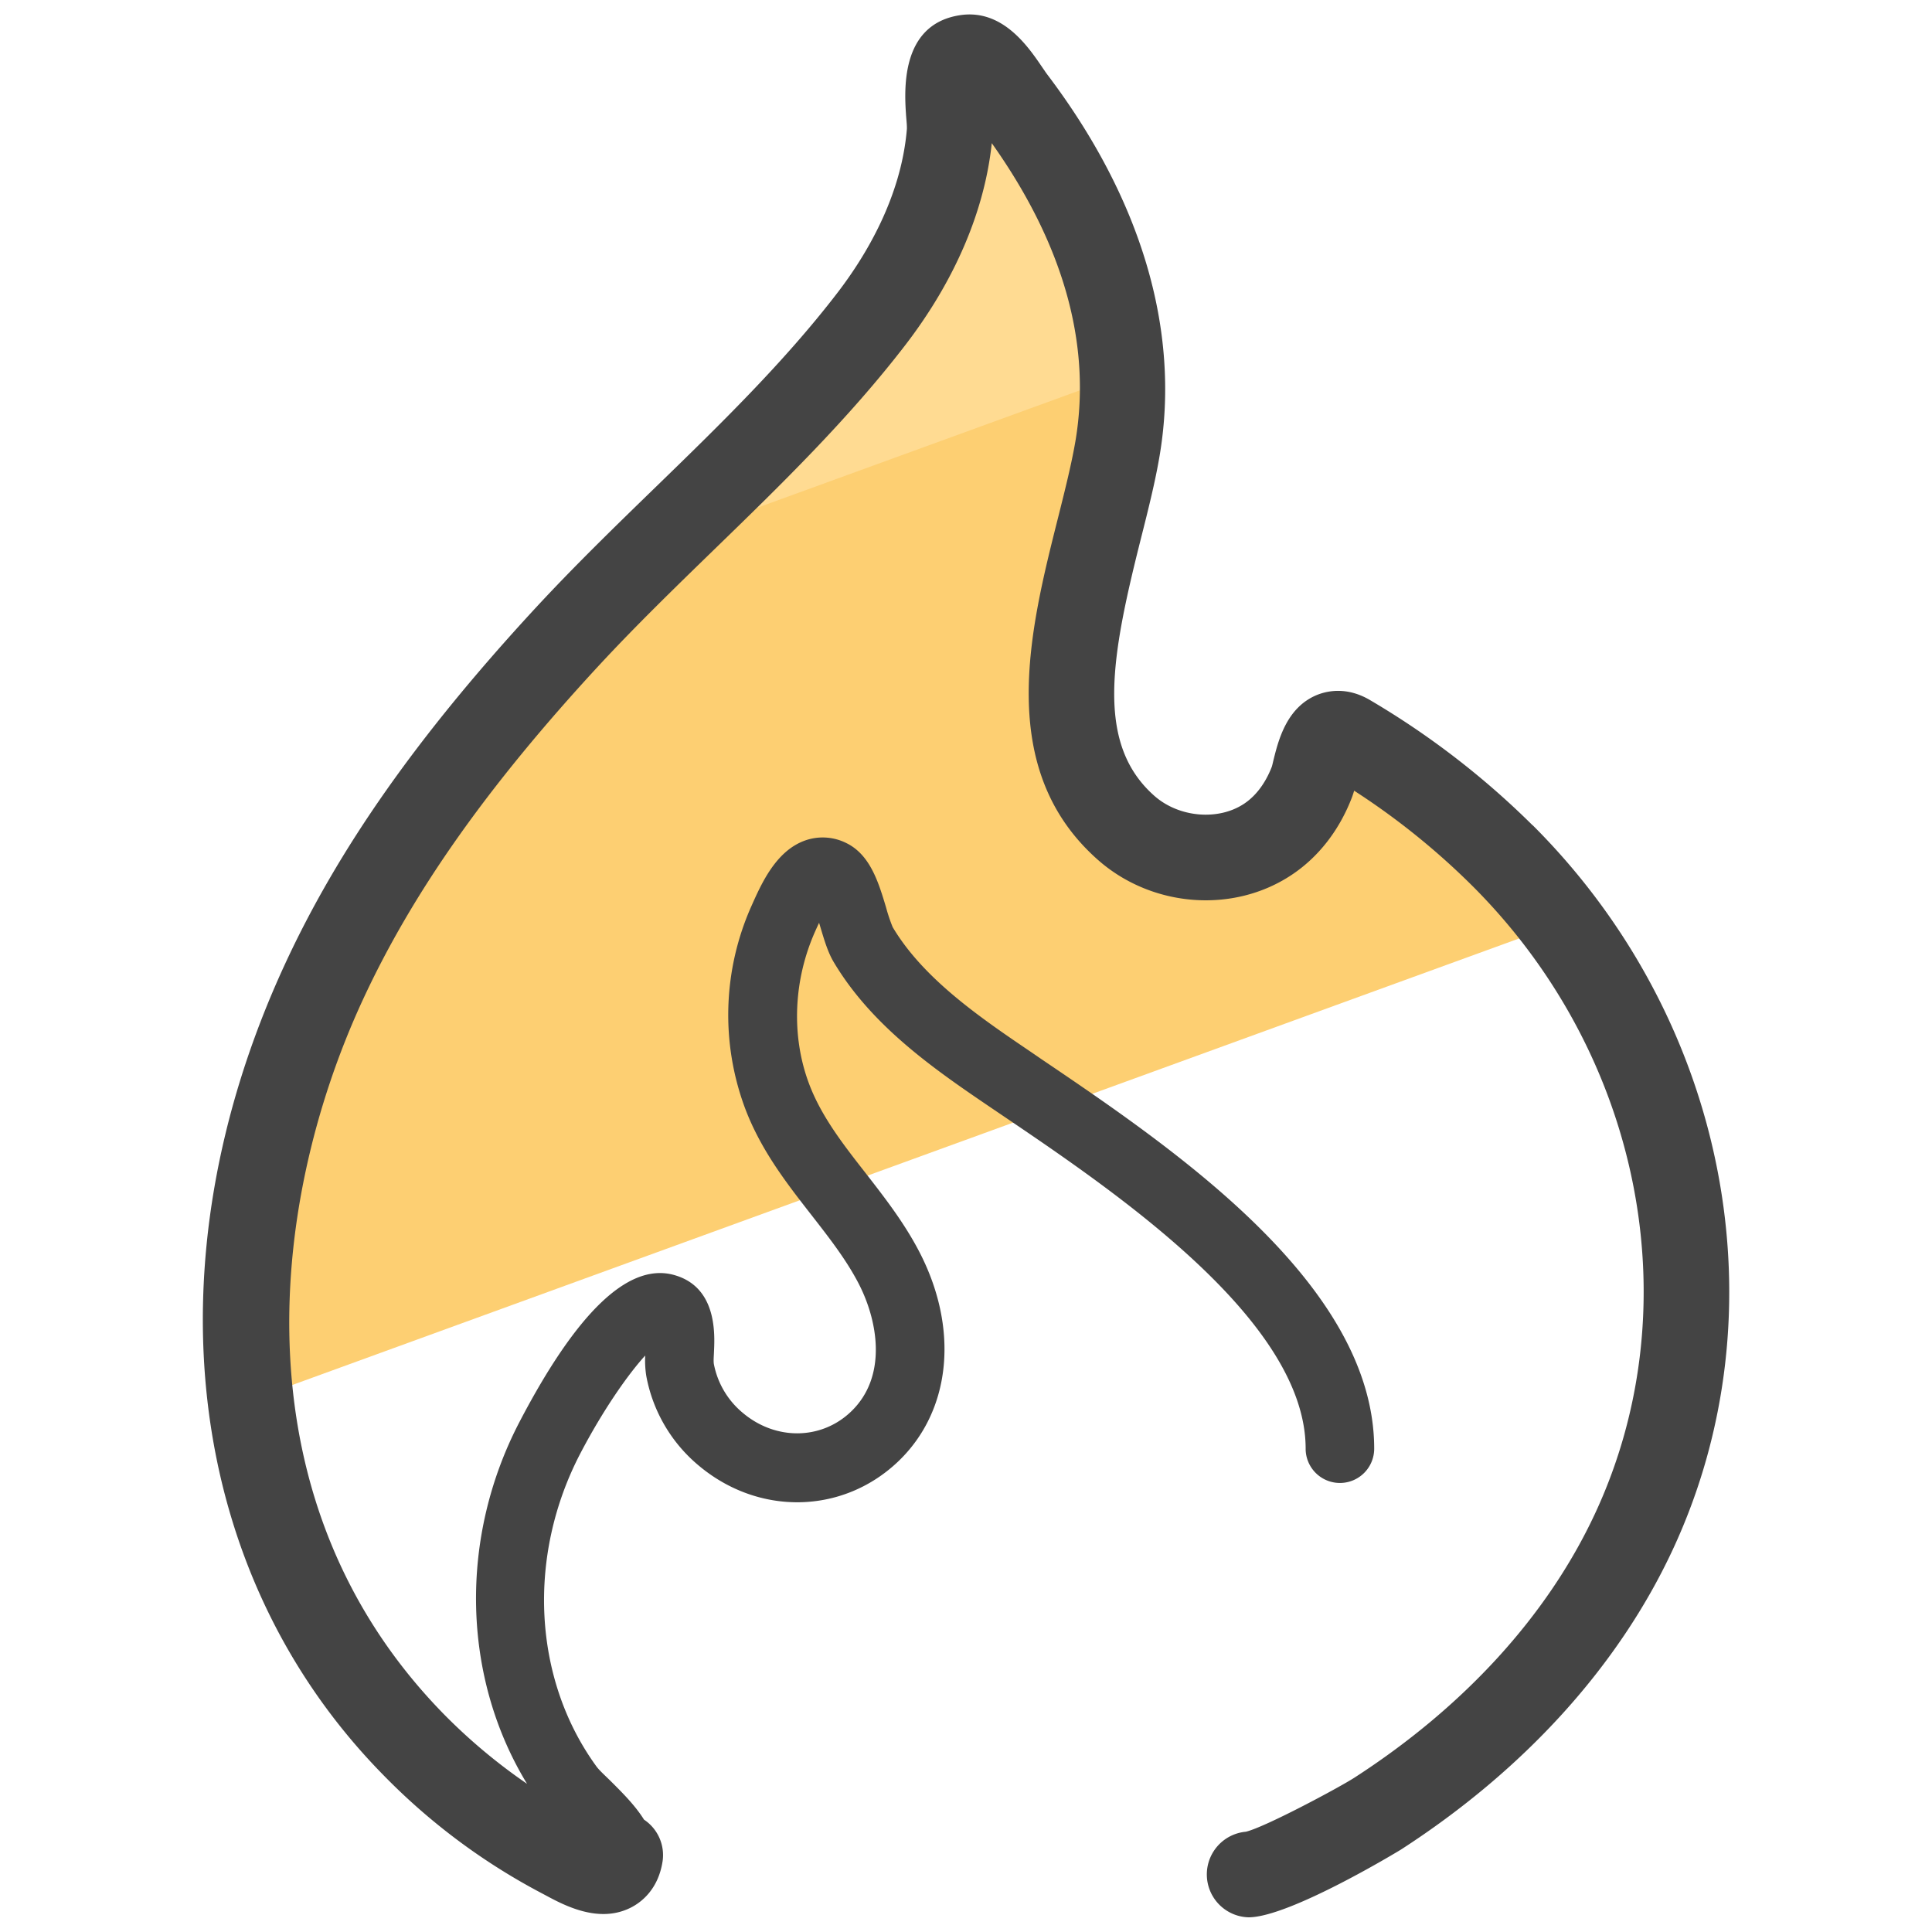
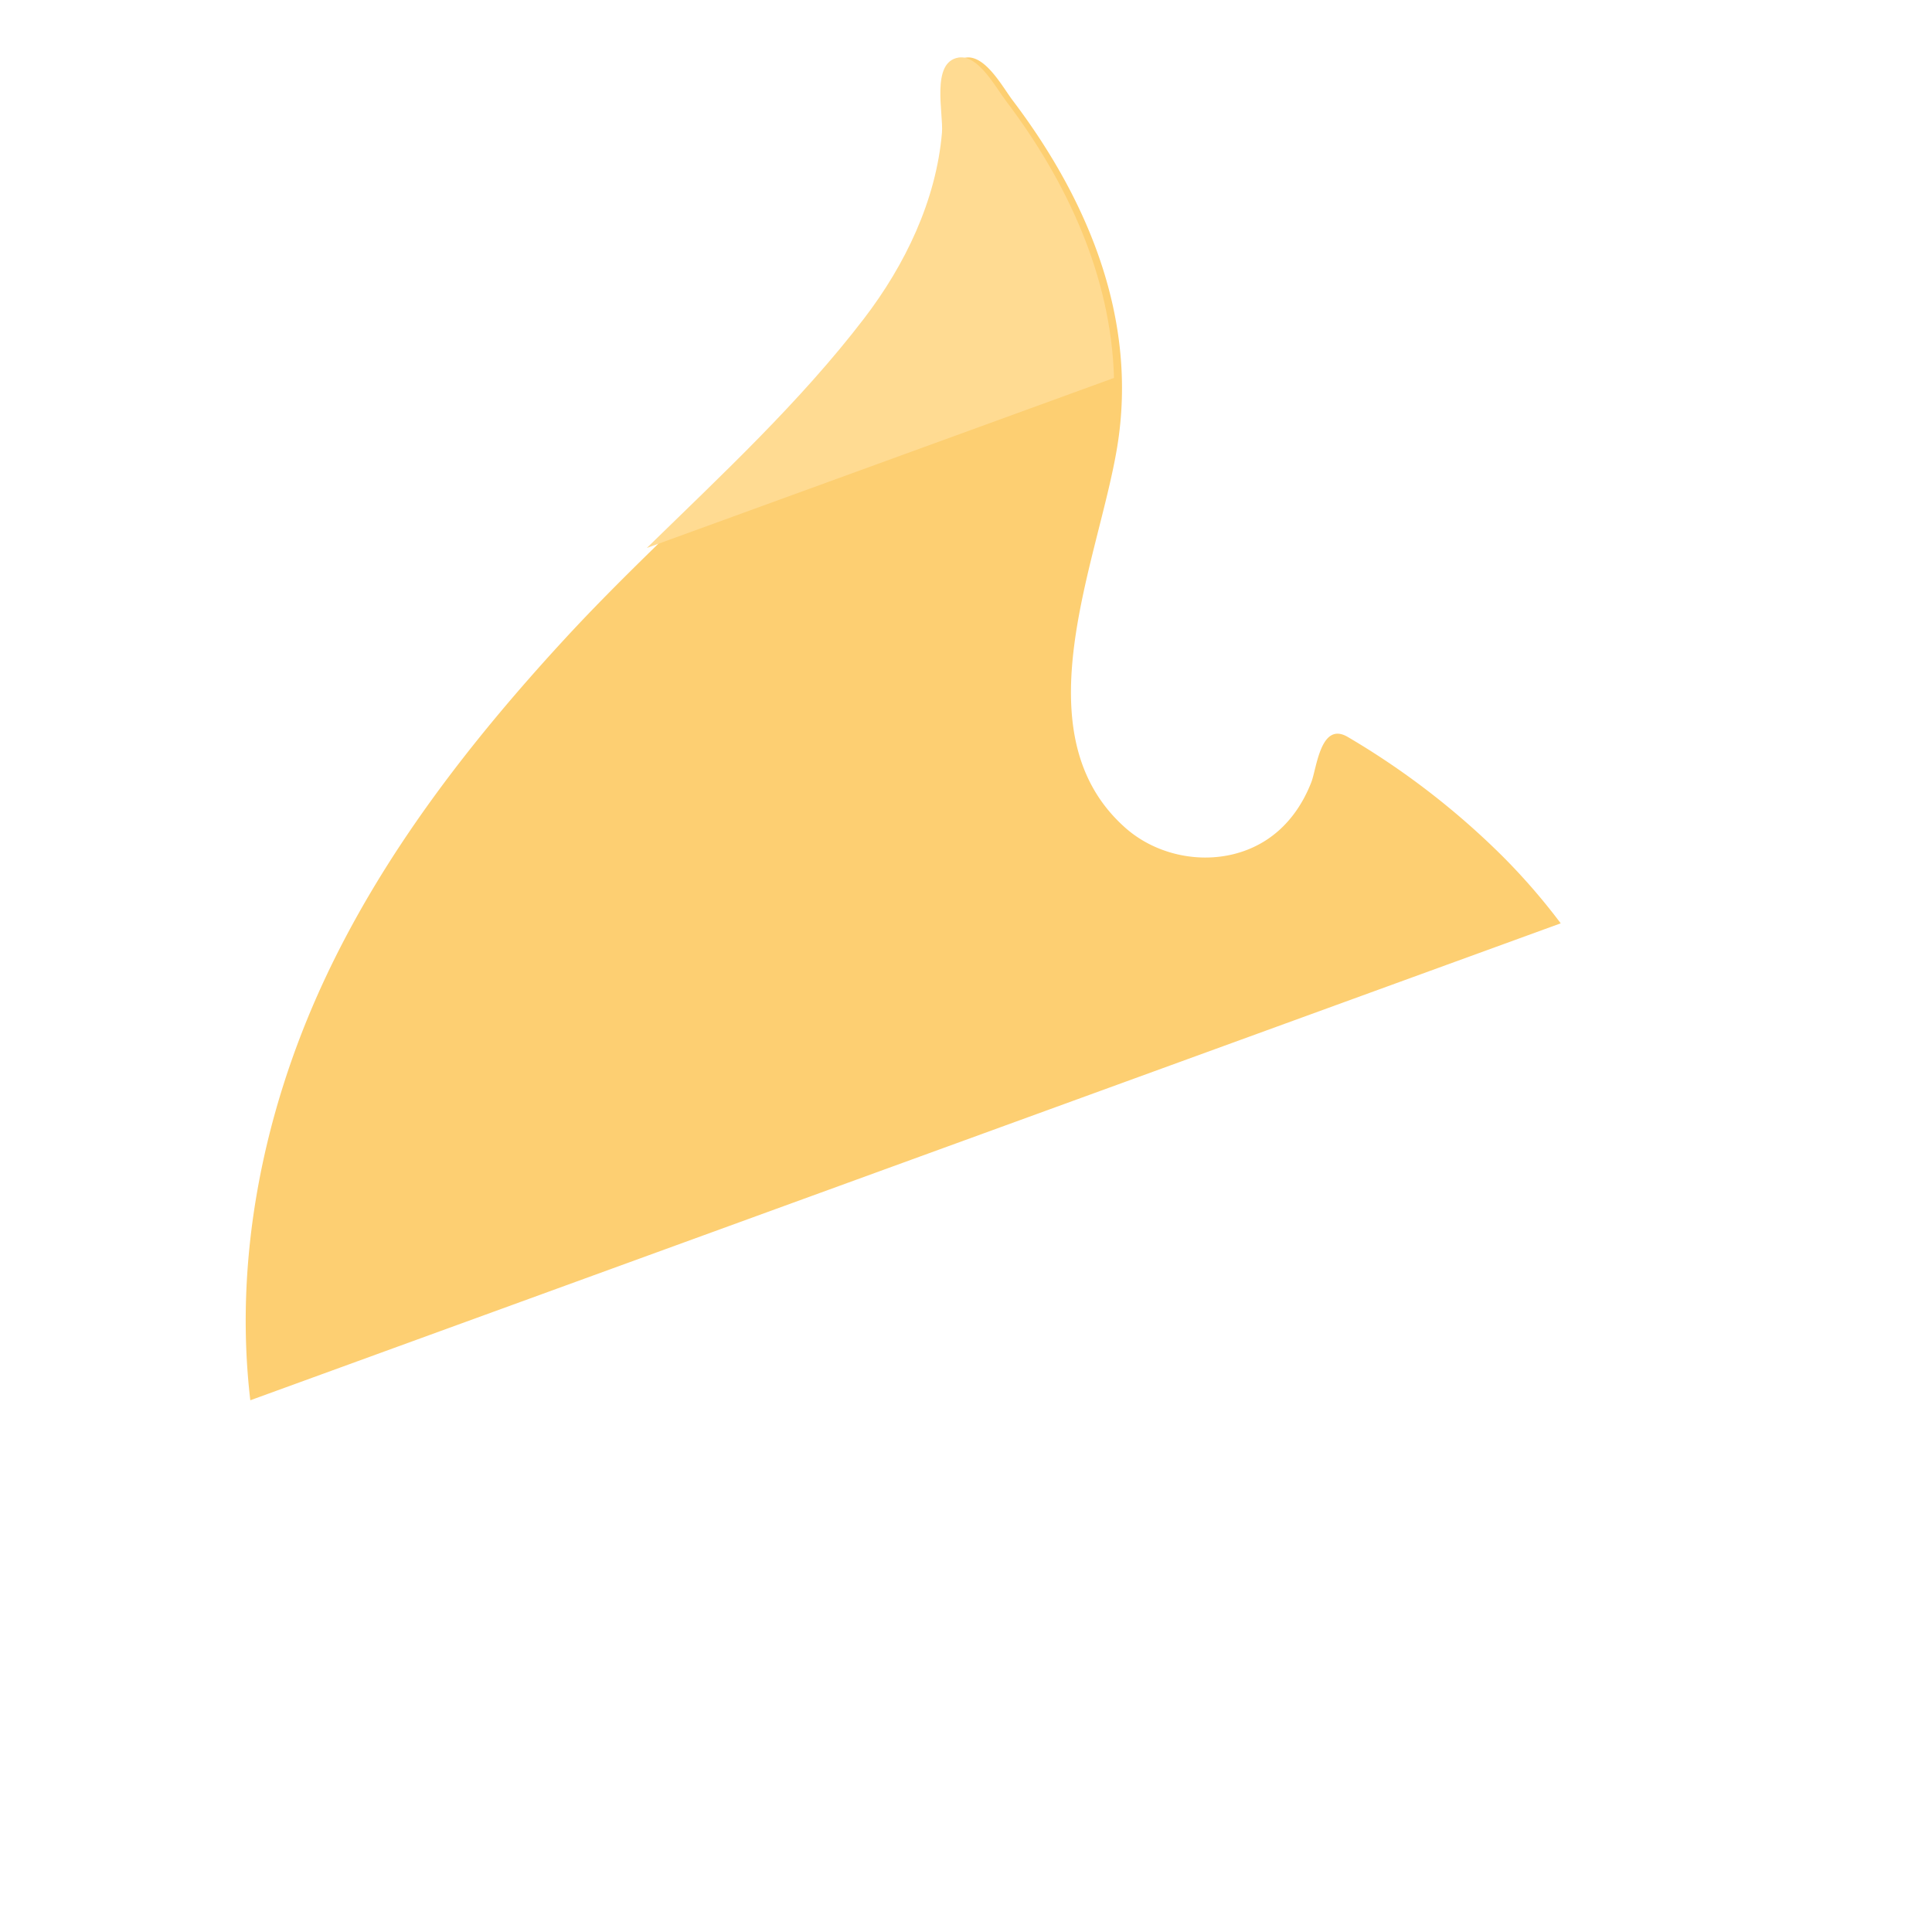
<svg xmlns="http://www.w3.org/2000/svg" version="1" viewBox="0 0 50 50">
  <path fill="#FDCF72" d="M40.39 23.894a16.36 16.36 0 0 0-1.522-1.752 20.19 20.19 0 0 0-3.985-3.068c-.704-.417-.805.8-.944 1.164-.23.594-.603 1.126-1.138 1.483-1.114.745-2.687.58-3.677-.297-2.76-2.446-.694-6.9-.21-9.863.538-3.287-.745-6.375-2.706-8.963-.258-.34-.713-1.19-1.22-1.106-.718.12-.384 1.448-.426 1.944-.15 1.758-.956 3.426-2.018 4.812-2.31 3.01-5.31 5.455-7.88 8.235-2.48 2.686-4.767 5.622-6.306 8.958-1.584 3.433-2.302 7.208-1.88 10.798l33.91-12.342z" />
  <path fill="#FFDB92" d="M28.83 9.78c-.074-2.617-1.205-5.07-2.807-7.184-.257-.34-.712-1.19-1.218-1.106-.72.118-.385 1.447-.427 1.943-.15 1.758-.956 3.426-2.018 4.812-1.655 2.16-3.666 4.027-5.62 5.936l12.09-4.4z" />
-   <path fill="#444" d="M39.662 21.357a21.324 21.324 0 0 0-4.203-3.237c-.612-.362-1.13-.236-1.387-.13-.78.328-.99 1.177-1.115 1.684-.017.068-.03.13-.042.168-.113.294-.33.7-.717.958-.67.447-1.693.357-2.327-.207-1.535-1.36-1.11-3.613-.346-6.647.197-.78.382-1.515.495-2.207.524-3.208-.485-6.6-2.918-9.813-.036-.048-.077-.11-.123-.176-.364-.535-1.038-1.54-2.157-1.353-1.54.252-1.416 1.978-1.37 2.628.01.123.022.236.018.316-.147 1.758-1.056 3.27-1.792 4.23-1.385 1.807-3.085 3.458-4.728 5.053-1.028.998-2.09 2.03-3.085 3.105-3.043 3.293-5.11 6.23-6.5 9.245-3.557 7.71-2.577 15.743 2.557 20.965a16.38 16.38 0 0 0 4.102 3.06l.09.048c.48.258 1.374.74 2.203.326.262-.13.715-.46.83-1.198a1.102 1.102 0 0 0-.48-1.083c-.23-.37-.57-.707-.888-1.023-.146-.142-.28-.265-.348-.36-1.64-2.26-1.8-5.437-.41-8.098.576-1.102 1.224-2.035 1.677-2.53a2.57 2.57 0 0 0 .028.53 3.95 3.95 0 0 0 1.35 2.312c1.55 1.307 3.72 1.27 5.158-.09 1.395-1.322 1.6-3.478.527-5.495-.39-.734-.884-1.367-1.36-1.98-.59-.754-1.144-1.467-1.46-2.303-.464-1.227-.416-2.68.162-3.966.02-.046.055-.122.095-.207l.035.116c.1.334.193.65.345.903 1.004 1.686 2.66 2.81 4.122 3.802l.26.176c2.93 1.983 7.83 5.302 7.83 8.613a.887.887 0 0 0 1.774 0c0-4.25-5.18-7.76-8.61-10.08l-.258-.177c-1.31-.888-2.792-1.894-3.593-3.24a4.219 4.219 0 0 1-.17-.505c-.192-.64-.408-1.366-1.027-1.67a1.365 1.365 0 0 0-1.076-.066c-.75.27-1.123 1.112-1.378 1.683a6.916 6.916 0 0 0-.17 5.244c.41 1.087 1.076 1.94 1.72 2.766.45.578.876 1.124 1.194 1.723.523.98.79 2.452-.18 3.37-.77.73-1.947.74-2.795.023a2.175 2.175 0 0 1-.747-1.267c-.012-.088 0-.198.004-.314.022-.47.08-1.717-1.09-2-1.158-.27-2.473 1.005-3.936 3.803-1.59 3.037-1.486 6.637.188 9.38a14.62 14.62 0 0 1-2.136-1.785C6.16 38.942 6.903 31.268 9.38 25.897c1.292-2.798 3.235-5.552 6.116-8.67.953-1.03 1.994-2.04 3-3.018 1.702-1.652 3.46-3.36 4.945-5.294 1.27-1.657 2.04-3.455 2.226-5.21 1.848 2.604 2.578 5.183 2.172 7.67-.1.6-.273 1.292-.457 2.024-.728 2.89-1.637 6.49 1.025 8.848 1.398 1.24 3.514 1.404 5.028.39.69-.46 1.23-1.155 1.555-2.006a2.39 2.39 0 0 0 .055-.168 18.826 18.826 0 0 1 3.056 2.46c4.394 4.382 5.67 10.917 3.172 16.262-1.227 2.627-3.38 4.986-6.224 6.823-.393.253-2.31 1.28-2.807 1.397a1.11 1.11 0 0 0 .07 2.215c1.065 0 3.914-1.734 3.94-1.75 3.195-2.064 5.626-4.742 7.03-7.747 2.89-6.184 1.436-13.728-3.618-18.768zM32.266 47.41h.042-.042z" />
</svg>